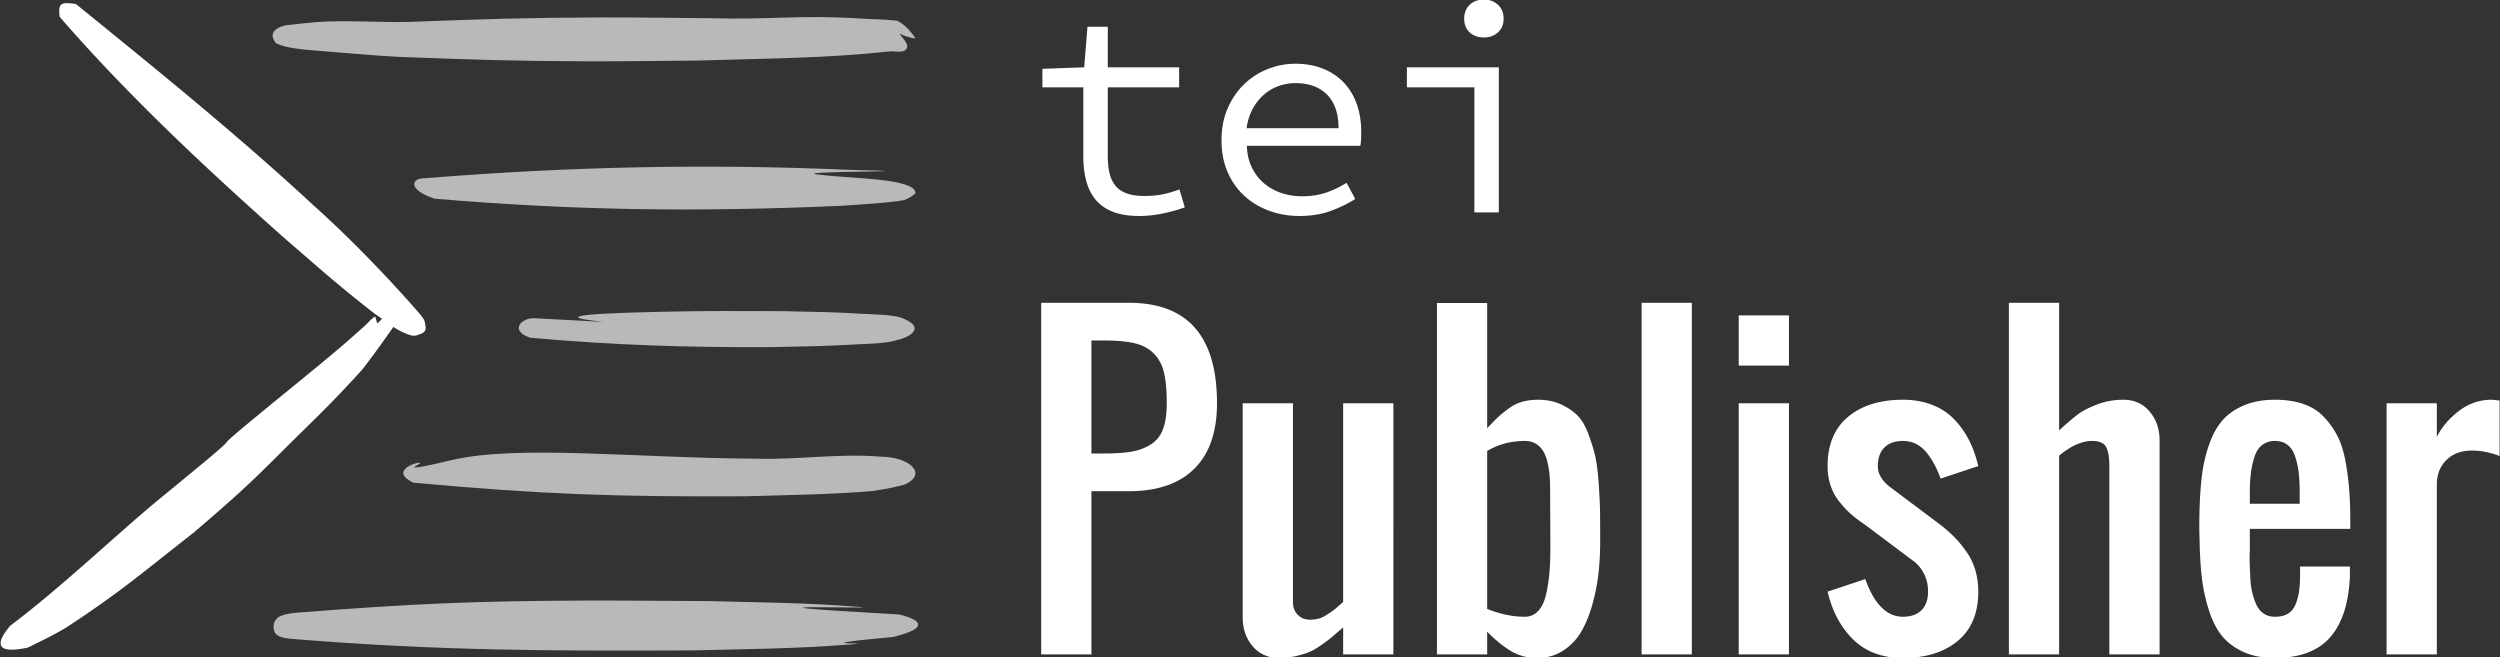
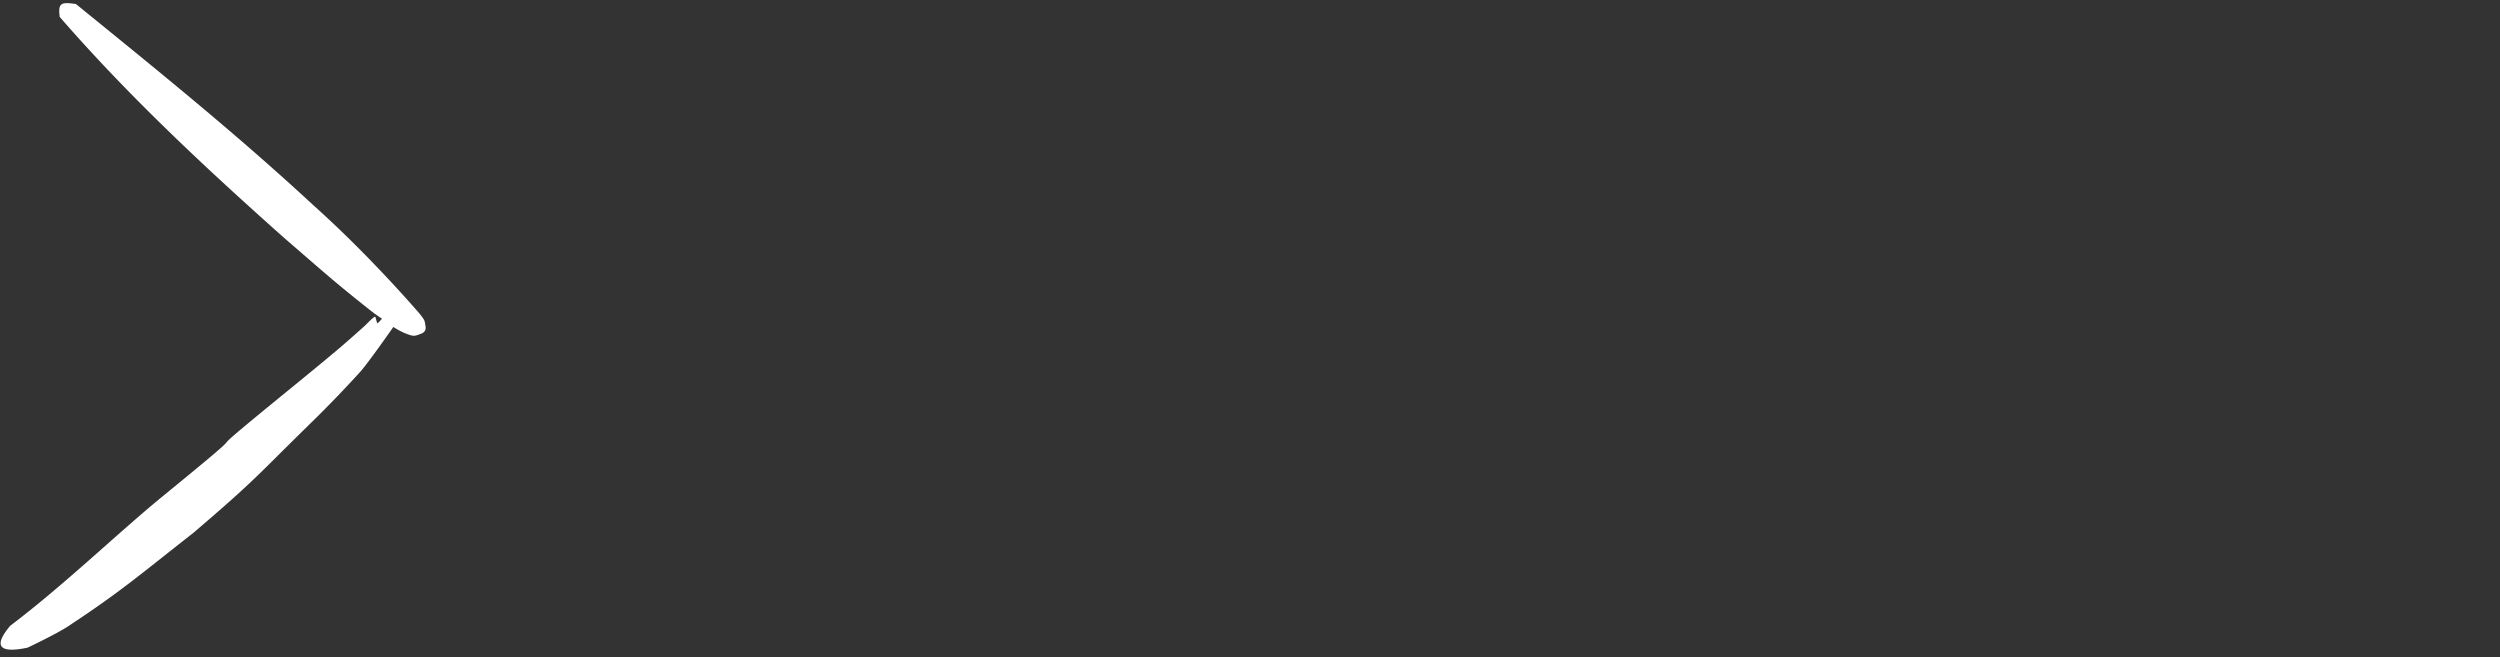
<svg xmlns="http://www.w3.org/2000/svg" width="871" height="229" viewBox="0 0 871 229" aria-labelledby="title desc" role="img">
  <rect x="0" y="0" width="871" height="229" fill="#333333" stroke="none" />
  <title id="title">
        TEI Publisher Logo
    </title>
  <desc id="desc">A logo consisting of a handdrawn dark-gray code bracket with gray lines on the right and to the words tei publisher.</desc>
  <g fill="none" fill-rule="evenodd">
-     <path d="M377.424 30.424h-14.248v-6.448l14.56-.52 1.144-14.144h7.072v14.144h24.856v6.968h-24.856v24.024c0 2.288.208 4.281.624 5.98.416 1.699 1.11 3.137 2.08 4.316.97 1.179 2.288 2.063 3.952 2.652 1.664.59 3.71.884 6.136.884 2.427 0 4.61-.208 6.552-.624a37.514 37.514 0 0 0 5.616-1.664l1.872 6.24c-2.288.832-4.819 1.543-7.592 2.132-2.773.59-5.547.884-8.32.884-3.675 0-6.76-.503-9.256-1.508-2.496-1.005-4.49-2.427-5.98-4.264-1.49-1.837-2.565-4.039-3.224-6.604-.659-2.565-.988-5.408-.988-8.528v-23.92zm48.152 18.408c0-4.16.728-7.887 2.184-11.18 1.456-3.293 3.38-6.084 5.772-8.372a25.023 25.023 0 0 1 8.216-5.252 25.786 25.786 0 0 1 9.516-1.82c3.605 0 6.83.572 9.672 1.716 2.843 1.144 5.252 2.756 7.228 4.836 1.976 2.08 3.484 4.576 4.524 7.488 1.04 2.912 1.56 6.136 1.56 9.672 0 .901-.017 1.785-.052 2.652-.035.867-.121 1.612-.26 2.236h-39.52c.07 2.704.607 5.13 1.612 7.28 1.005 2.15 2.357 3.987 4.056 5.512 1.699 1.525 3.71 2.704 6.032 3.536 2.323.832 4.87 1.248 7.644 1.248 2.981 0 5.703-.416 8.164-1.248 2.461-.832 4.87-1.976 7.228-3.432l3.016 5.616c-2.496 1.595-5.339 2.981-8.528 4.16-3.19 1.179-6.83 1.768-10.92 1.768-3.744 0-7.263-.607-10.556-1.82-3.293-1.213-6.17-2.947-8.632-5.2-2.461-2.253-4.403-5.01-5.824-8.268-1.421-3.259-2.132-6.968-2.132-11.128zm40.768-4.16c0-5.061-1.317-8.944-3.952-11.648-2.635-2.704-6.31-4.056-11.024-4.056-2.08 0-4.073.347-5.98 1.04a15.873 15.873 0 0 0-5.148 3.068c-1.525 1.352-2.808 2.999-3.848 4.94-1.04 1.941-1.733 4.16-2.08 6.656h32.032zm23.816-21.216h32.032V74h-8.528V30.424H490.16v-6.968zm26.832-10.4c-2.01 0-3.657-.59-4.94-1.768-1.283-1.179-1.924-2.773-1.924-4.784 0-2.01.641-3.623 1.924-4.836s2.93-1.82 4.94-1.82c1.941 0 3.57.607 4.888 1.82 1.317 1.213 1.976 2.825 1.976 4.836 0 2.01-.659 3.605-1.976 4.784-1.317 1.179-2.947 1.768-4.888 1.768zM380.25 158h4.375c3.965 0 7.212-.228 9.741-.684 2.53-.455 4.763-1.31 6.7-2.563 1.936-1.253 3.326-3.042 4.17-5.366.842-2.325 1.264-5.287 1.264-8.887 0-4.375-.319-7.918-.957-10.63-.638-2.711-1.812-4.933-3.52-6.665-1.71-1.732-3.92-2.928-6.631-3.589-2.712-.66-6.3-.991-10.767-.991h-4.375V158zm-17.5 70V105.5h30.625c20.417 0 30.625 11.667 30.625 35 0 9.98-2.632 17.58-7.896 22.798-5.263 5.218-12.84 7.827-22.729 7.827H380.25V228h-17.5zm82.92 1.23c-3.828 0-6.904-1.355-9.229-4.067-2.324-2.712-3.486-6.072-3.486-10.083V140.5h17.5v69.248c0 1.823.558 3.304 1.675 4.443 1.116 1.14 2.563 1.71 4.34 1.71.958 0 1.892-.115 2.803-.342.912-.228 1.812-.627 2.7-1.197a93.04 93.04 0 0 0 2.086-1.367c.5-.342 1.219-.923 2.153-1.743a73.766 73.766 0 0 1 1.743-1.504V140.5h17.5V228h-17.5v-9.434a869.09 869.09 0 0 1-3.794 3.282c-.797.683-2.016 1.606-3.657 2.768-1.64 1.162-3.088 2.005-4.34 2.53-1.254.524-2.815 1.002-4.684 1.435a25.66 25.66 0 0 1-5.81.65zm85.586-14.355c1.868 0 3.43-.684 4.682-2.05 1.254-1.368 2.165-3.316 2.735-5.846.57-2.529.957-5.047 1.162-7.553.205-2.507.308-5.423.308-8.75 0-2.461-.012-5.72-.035-9.776-.022-4.056-.034-7.109-.034-9.16 0-2.05-.045-3.84-.136-5.366a31.821 31.821 0 0 0-.684-4.82c-.365-1.686-.855-3.075-1.47-4.17a7.643 7.643 0 0 0-2.563-2.7c-1.094-.706-2.416-1.059-3.965-1.059-4.83 0-9.206 1.162-13.125 3.486v55.03c4.512 1.823 8.887 2.734 13.125 2.734zm4.375 14.355c-3.555 0-6.7-.843-9.434-2.529-2.734-1.686-5.423-3.896-8.066-6.63V228h-17.5V105.568h17.5v43.614c1.64-1.732 2.87-2.985 3.691-3.76.82-.775 2.017-1.755 3.59-2.94 1.571-1.184 3.2-2.016 4.887-2.495 1.686-.478 3.555-.717 5.605-.717 2.963 0 5.606.535 7.93 1.606 2.324 1.07 4.238 2.358 5.742 3.862 1.504 1.504 2.78 3.669 3.828 6.494 1.048 2.826 1.835 5.378 2.359 7.657.524 2.278.923 5.354 1.196 9.228.273 3.874.433 7.007.479 9.4.045 2.392.068 5.685.068 9.878v1.162c0 3.828-.194 7.52-.581 11.074-.388 3.555-1.094 7.178-2.12 10.869-1.025 3.691-2.324 6.881-3.896 9.57a19.568 19.568 0 0 1-6.289 6.597c-2.62 1.709-5.617 2.563-8.99 2.563zM571.93 228V105.5h17.5V228h-17.5zm33.838-100.625v-17.5h17.5v17.5h-17.5zm0 100.625v-87.5h17.5V228h-17.5zm57.216 1.23c-7.2 0-12.976-2.141-17.329-6.425-4.352-4.284-7.326-9.844-8.92-16.68l13.124-4.375c3.145 8.75 7.52 13.125 13.125 13.125 2.78 0 4.934-.763 6.46-2.29 1.527-1.527 2.29-3.68 2.29-6.46 0-4.056-1.458-7.428-4.375-10.117l-17.5-13.125c-1.96-1.322-3.6-2.564-4.922-3.726-1.321-1.162-2.666-2.586-4.033-4.272a18.115 18.115 0 0 1-3.11-5.674c-.706-2.096-1.06-4.375-1.06-6.836 0-7.474 2.382-13.193 7.144-17.158 4.762-3.965 11.131-5.947 19.106-5.947 3.783 0 7.2.603 10.254 1.811 3.054 1.208 5.617 2.905 7.69 5.093a30.483 30.483 0 0 1 5.128 7.28c1.344 2.666 2.404 5.64 3.178 8.921l-13.125 4.375c-.638-1.732-1.276-3.224-1.914-4.478-.638-1.253-1.492-2.609-2.563-4.067-1.071-1.458-2.336-2.586-3.794-3.384-1.458-.797-3.076-1.196-4.854-1.196-2.78 0-4.933.763-6.46 2.29-1.526 1.527-2.29 3.68-2.29 6.46 0 2.734 1.459 5.195 4.375 7.383l17.5 13.125c1.96 1.55 3.635 3.042 5.025 4.477 1.39 1.436 2.746 3.1 4.067 4.99 1.322 1.892 2.324 4 3.008 6.324.684 2.324 1.025 4.808 1.025 7.451 0 7.474-2.38 13.193-7.143 17.158-4.763 3.965-11.131 5.947-19.107 5.947zm36.914-1.23V105.5h17.5v44.434c2.598-2.37 4.717-4.182 6.358-5.435 1.64-1.253 3.908-2.438 6.802-3.555 2.894-1.116 5.981-1.674 9.262-1.674 3.737 0 6.768 1.367 9.092 4.101 2.324 2.734 3.486 6.084 3.486 10.049V228h-17.5v-65.625c0-3.008-.376-5.218-1.127-6.63-.752-1.414-2.382-2.12-4.888-2.12-3.555 0-7.383 1.709-11.485 5.127V228h-17.5zm92.559 1.23c-4.238 0-7.918-.729-11.04-2.187-3.122-1.458-5.605-3.361-7.451-5.708-1.846-2.347-3.338-5.355-4.478-9.023a61.265 61.265 0 0 1-2.358-11.006c-.433-3.669-.695-7.941-.786-12.818a160.832 160.832 0 0 1 0-11.484c.136-4.557.444-8.602.923-12.134a50.976 50.976 0 0 1 2.495-10.288c1.185-3.327 2.723-6.061 4.614-8.203 1.891-2.142 4.375-3.862 7.451-5.161 3.076-1.3 6.665-1.948 10.767-1.948 3.737 0 7.03.49 9.878 1.47s5.218 2.46 7.11 4.443a28.584 28.584 0 0 1 4.716 6.596c1.253 2.416 2.199 5.344 2.837 8.784a94.689 94.689 0 0 1 1.333 10.152c.25 3.327.376 7.155.376 11.484v2.051h-35v7.178a56.904 56.904 0 0 0-.034 5.23c.068 1.8.148 3.565.239 5.297a24.74 24.74 0 0 0 .752 4.956c.41 1.572.911 2.951 1.504 4.136.592 1.185 1.424 2.119 2.495 2.803 1.07.683 2.335 1.025 3.794 1.025 1.823 0 3.327-.353 4.511-1.06 1.185-.706 2.063-1.766 2.632-3.178a19.71 19.71 0 0 0 1.197-4.239c.227-1.412.364-3.19.41-5.332v-3.691h17.363v3.486c-.41 9.343-2.712 16.407-6.904 21.192-4.193 4.785-10.641 7.177-19.346 7.177zm-8.613-53.73h17.363v-5.264c-.046-2.324-.182-4.352-.41-6.084a28.503 28.503 0 0 0-1.196-5.195c-.57-1.732-1.447-3.053-2.632-3.965-1.185-.911-2.643-1.367-4.375-1.367-1.778 0-3.27.479-4.478 1.436-1.207.957-2.096 2.335-2.666 4.135-.57 1.8-.968 3.566-1.196 5.298-.228 1.732-.365 3.805-.41 6.22v4.786zM831.49 228v-87.5h17.5v11.69c1.778-3.464 4.364-6.483 7.759-9.058 3.395-2.575 7.166-3.862 11.313-3.862.137 0 1.071.09 2.803.273v19.346c-3.235-1.276-6.471-1.914-9.707-1.914-3.646 0-6.585 1.093-8.818 3.28-2.233 2.188-3.35 5.082-3.35 8.683V228h-17.5z" fill="#FFF" />
-     <path d="M296.418 59.192c38.059.8-27.49.254-9.653 1.804 9.975 1.219 31.493 1.12 32.193 6.058.086.717-3.18 2.474-3.885 2.628-4.52.987-19.13 1.81-22.466 2.048-50.007 2.137-91.263 1.668-141.179-2.5-9.753-3.245-8.074-7.304-3.276-7.138 50.213-4.066 97.967-5.099 148.266-2.9zm-65.267 49.417c15.032-.306 25.935-.287 40.962-.213 13.479.31 17.016.255 29.533.983 2.177.127 10.191.244 13.033 1.575 9.765 4.153-1.382 7.561-1.907 7.426-3.549 1.34-10.663 1.396-13.842 1.576-12.843.725-16.225.669-30.038.983-29.63.145-54.656-.65-84.195-3.272-7.368-2.549-3.004-6.94 1.417-6.803 62.619 3.303-26.813-.794 45.037-2.255zM105.268 213.316c38.731-2.983 59.341-3.926 98.172-4.08 12.366-.049 30.645.119 43.01.178 19.751.502 33.813.535 52.894 2.027 11.41.892-59.143-1.467 13.842 2.638.555.143 15.996 3.421-2.014 7.844-35.028 3.206-3.203 1.737-15.197 2.639-19.748 1.484-33.423 1.512-53.934 2.026-50.544.242-88.756.141-139.179-3.901-2.678-.215-6.547-.372-7.344-2.863-.817-2.555.562-4.57 2.37-5.253 2.658-1.004 4.557-1.038 7.38-1.255zm5.05-205.625c9.734-.728 25.208.21 32.004-.05 25.659-.981 41.55-1.497 67.31-1.569 12.237-.034 25.656.18 37.892.27 20.951.587 32.22-1.231 52.12.113 4.3.29 8.593.25 12.873.755 0 0 2.982 1.052 6.413 6.067-.218.485-5.828-1.343-5.61-1.828.846 1.826 3.509 3.713 2.54 5.477-.99 1.803-4.047.763-6.092.99-22.07 2.461-44.342 2.457-66.503 3.185-12.282.09-25.747.304-38.03.27-25.505-.07-41.112-.578-66.506-1.568-6.499-.254-21.485-1.633-30.913-2.367-3.128-.243-8.515-.809-11.634-2.352-4.162-4.961 3.713-6.52 4.259-6.38 3.292-.338 6.577-.766 9.877-1.013zm47.076 152.602c22.856-5.431 64.266-.69 106.165-.49 14.718.432 28.686-1.915 43.283-.7 10.433.141 16.457 6.157 8.243 9.772-7.79 1.873-4.235 1.004-11.325 2.23-15.147 1.209-28.843 1.356-44.207 1.8-45.14.215-70.602-.635-115.595-4.744-8.448-4.158 1.168-7.057 1.714-6.917 3.906-.345-11.135 4.48 11.722-.951z" fill="#BAB8B8" />
-     <path d="M108.989 71.336c12.235 10.927 25.086 24.168 35.654 36.181 1.079 1.227 2.202 2.442 3.042 3.843.38.632.398 1.42.545 2.142.505 2.467-1.577 2.77-2.898 3.266-1.321.497-2.47.01-4.227-.678-1.758-.69-4.077-2.178-4.077-2.178-.303.502-9.038 12.892-11.448 15.543a410.714 410.714 0 0 1-16.591 17.242c-20.134 19.705-19.791 20.286-41.599 38.93-18.237 14.27-25.357 20.543-43.76 32.636-4.112 2.702-14.04 7.387-14.04 7.387-8.125 1.701-12.994.665-6.034-7.633 18.132-13.667 36.983-31.812 52.32-44.453 42.486-34.7 4.014-4.512 44.624-37.627 6.138-5.005 10.349-8.436 16.42-13.523 3.442-2.885 6.472-5.61 9.832-8.591 1.3-1.153 2.404-2.55 3.852-3.51.275-.183.619 2.236.928 2.35.926-.839 1.55-1.615 1.55-1.615s-1.938-1.247-4.204-3.038c-12.69-10.032-16.304-13.423-29.443-24.738-27.517-24.475-54.438-49.526-78.628-77.37-.68-5.125.68-5.157 5.626-4.512 28.183 22.91 55.74 45.116 82.556 69.946z" fill="#FFF" />
+     <path d="M108.989 71.336c12.235 10.927 25.086 24.168 35.654 36.181 1.079 1.227 2.202 2.442 3.042 3.843.38.632.398 1.42.545 2.142.505 2.467-1.577 2.77-2.898 3.266-1.321.497-2.47.01-4.227-.678-1.758-.69-4.077-2.178-4.077-2.178-.303.502-9.038 12.892-11.448 15.543a410.714 410.714 0 0 1-16.591 17.242c-20.134 19.705-19.791 20.286-41.599 38.93-18.237 14.27-25.357 20.543-43.76 32.636-4.112 2.702-14.04 7.387-14.04 7.387-8.125 1.701-12.994.665-6.034-7.633 18.132-13.667 36.983-31.812 52.32-44.453 42.486-34.7 4.014-4.512 44.624-37.627 6.138-5.005 10.349-8.436 16.42-13.523 3.442-2.885 6.472-5.61 9.832-8.591 1.3-1.153 2.404-2.55 3.852-3.51.275-.183.619 2.236.928 2.35.926-.839 1.55-1.615 1.55-1.615s-1.938-1.247-4.204-3.038c-12.69-10.032-16.304-13.423-29.443-24.738-27.517-24.475-54.438-49.526-78.628-77.37-.68-5.125.68-5.157 5.626-4.512 28.183 22.91 55.74 45.116 82.556 69.946" fill="#FFF" />
  </g>
</svg>